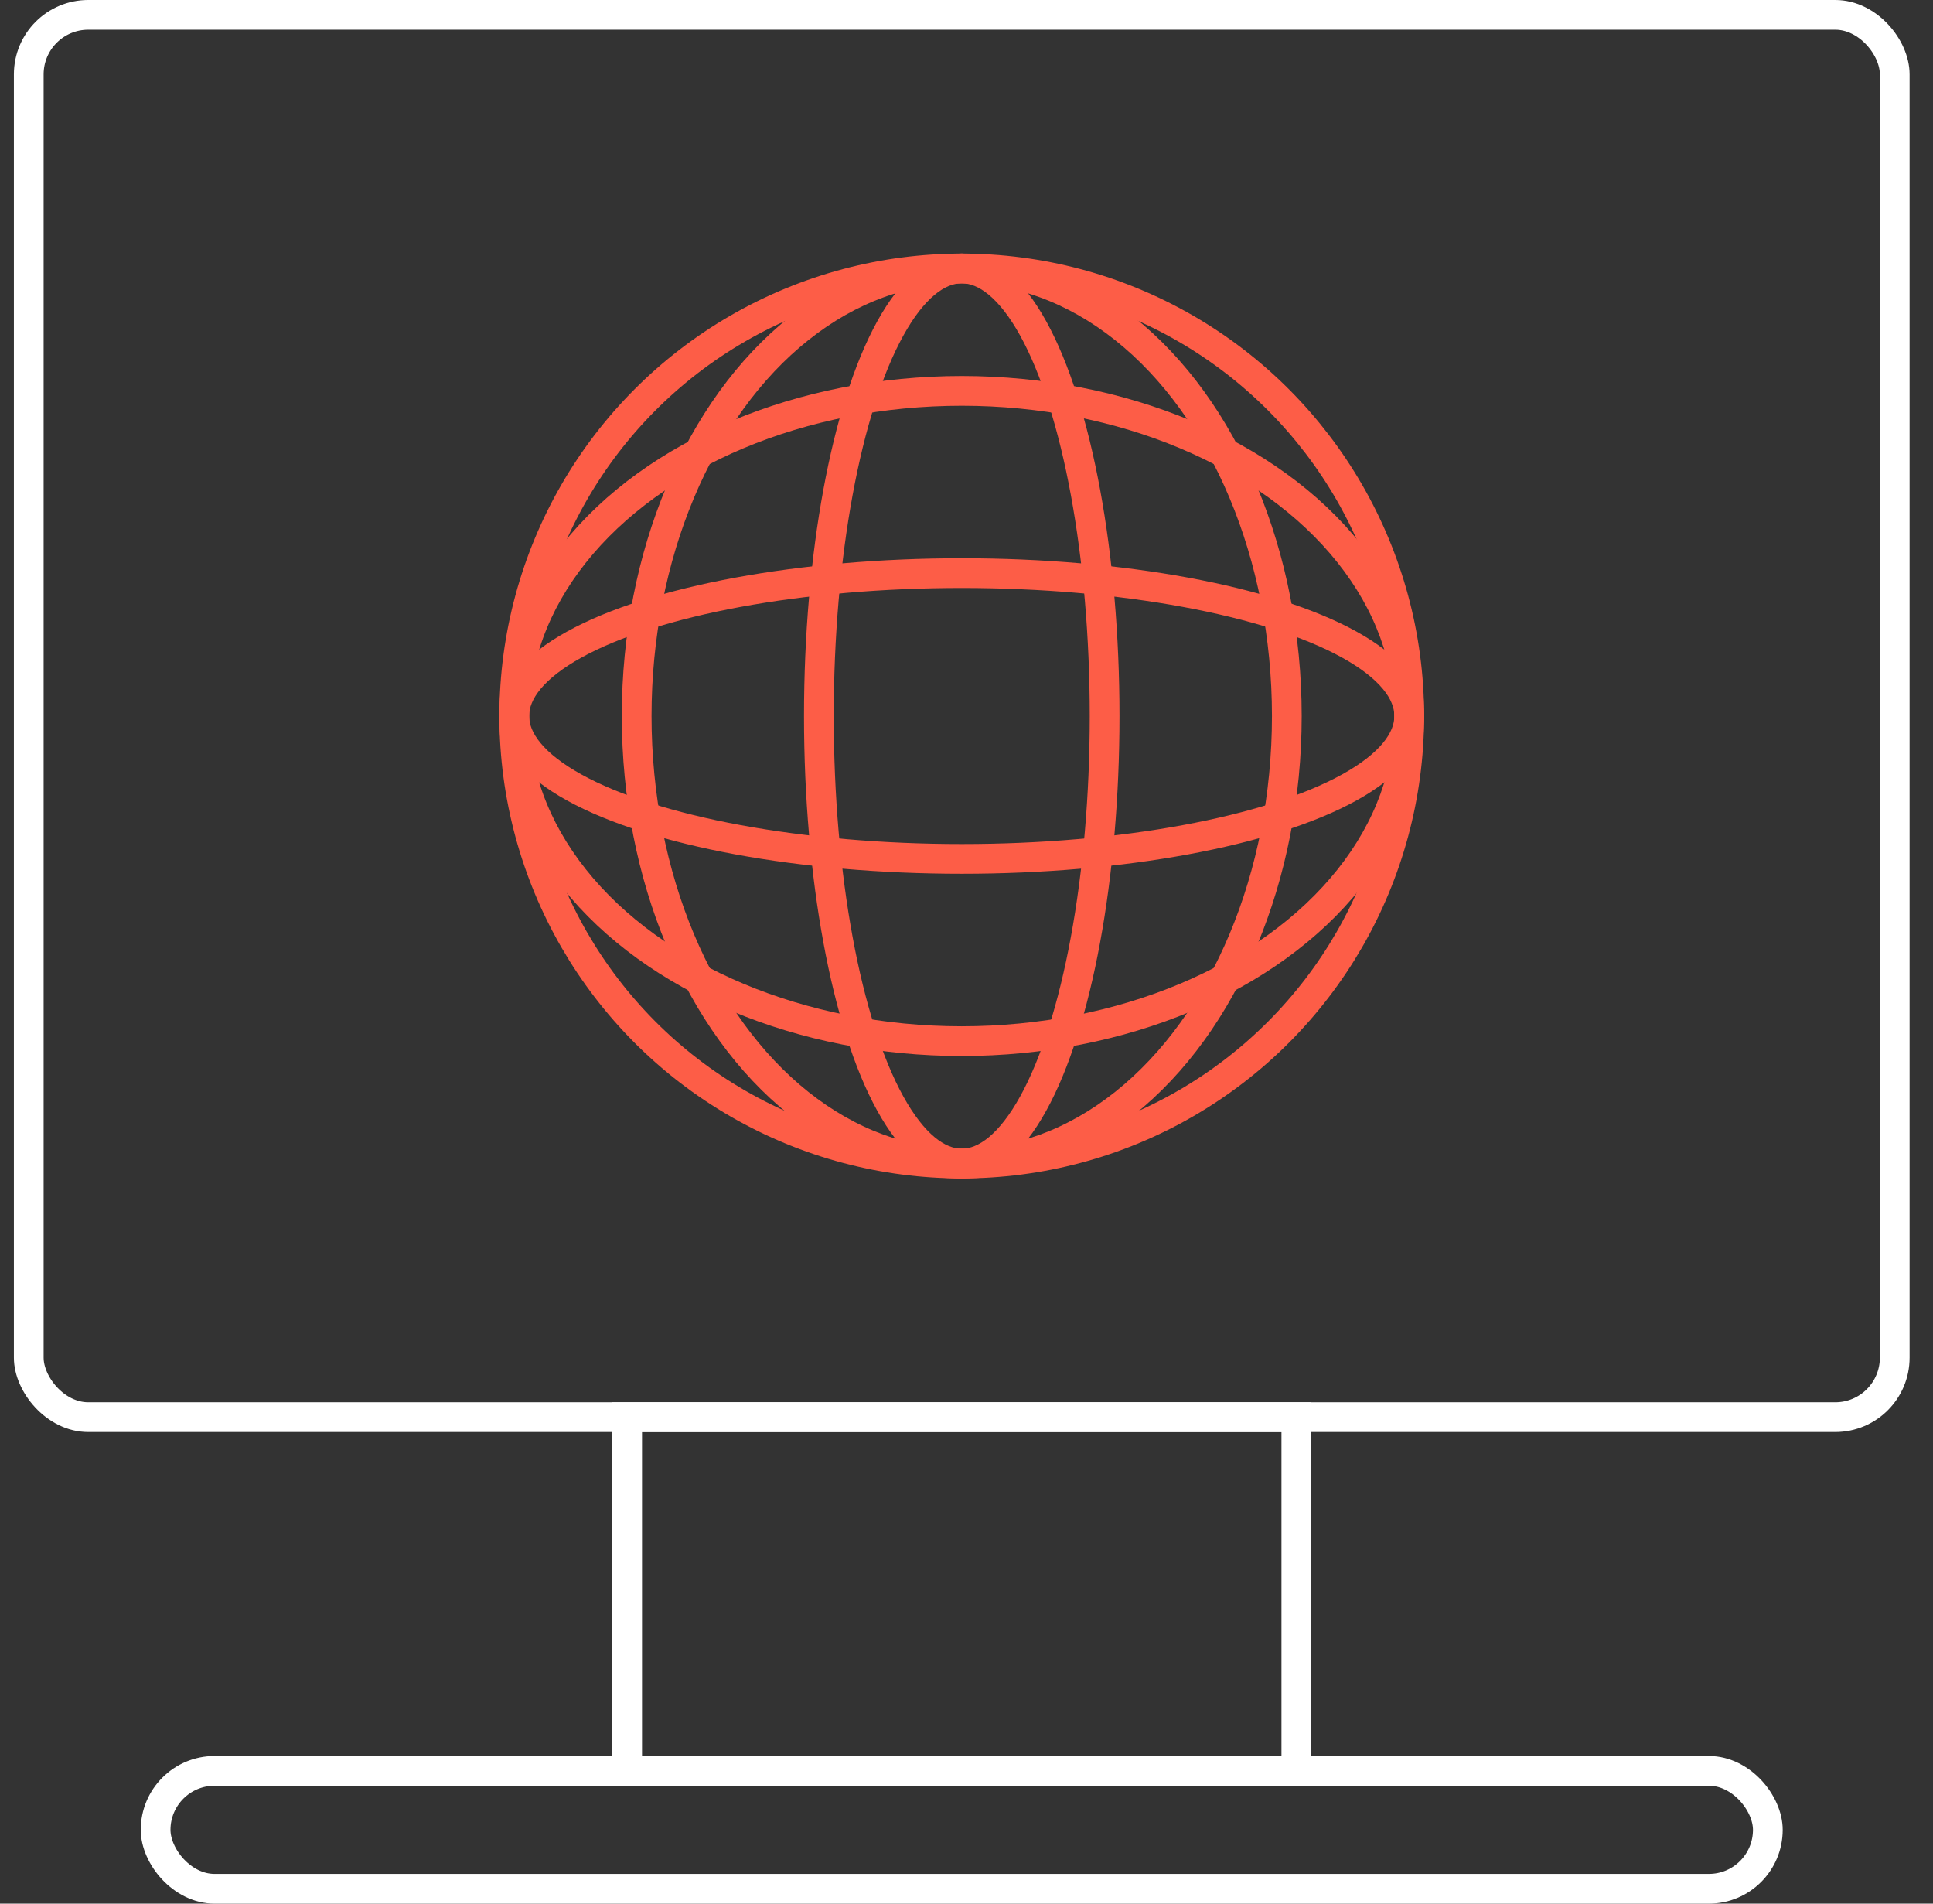
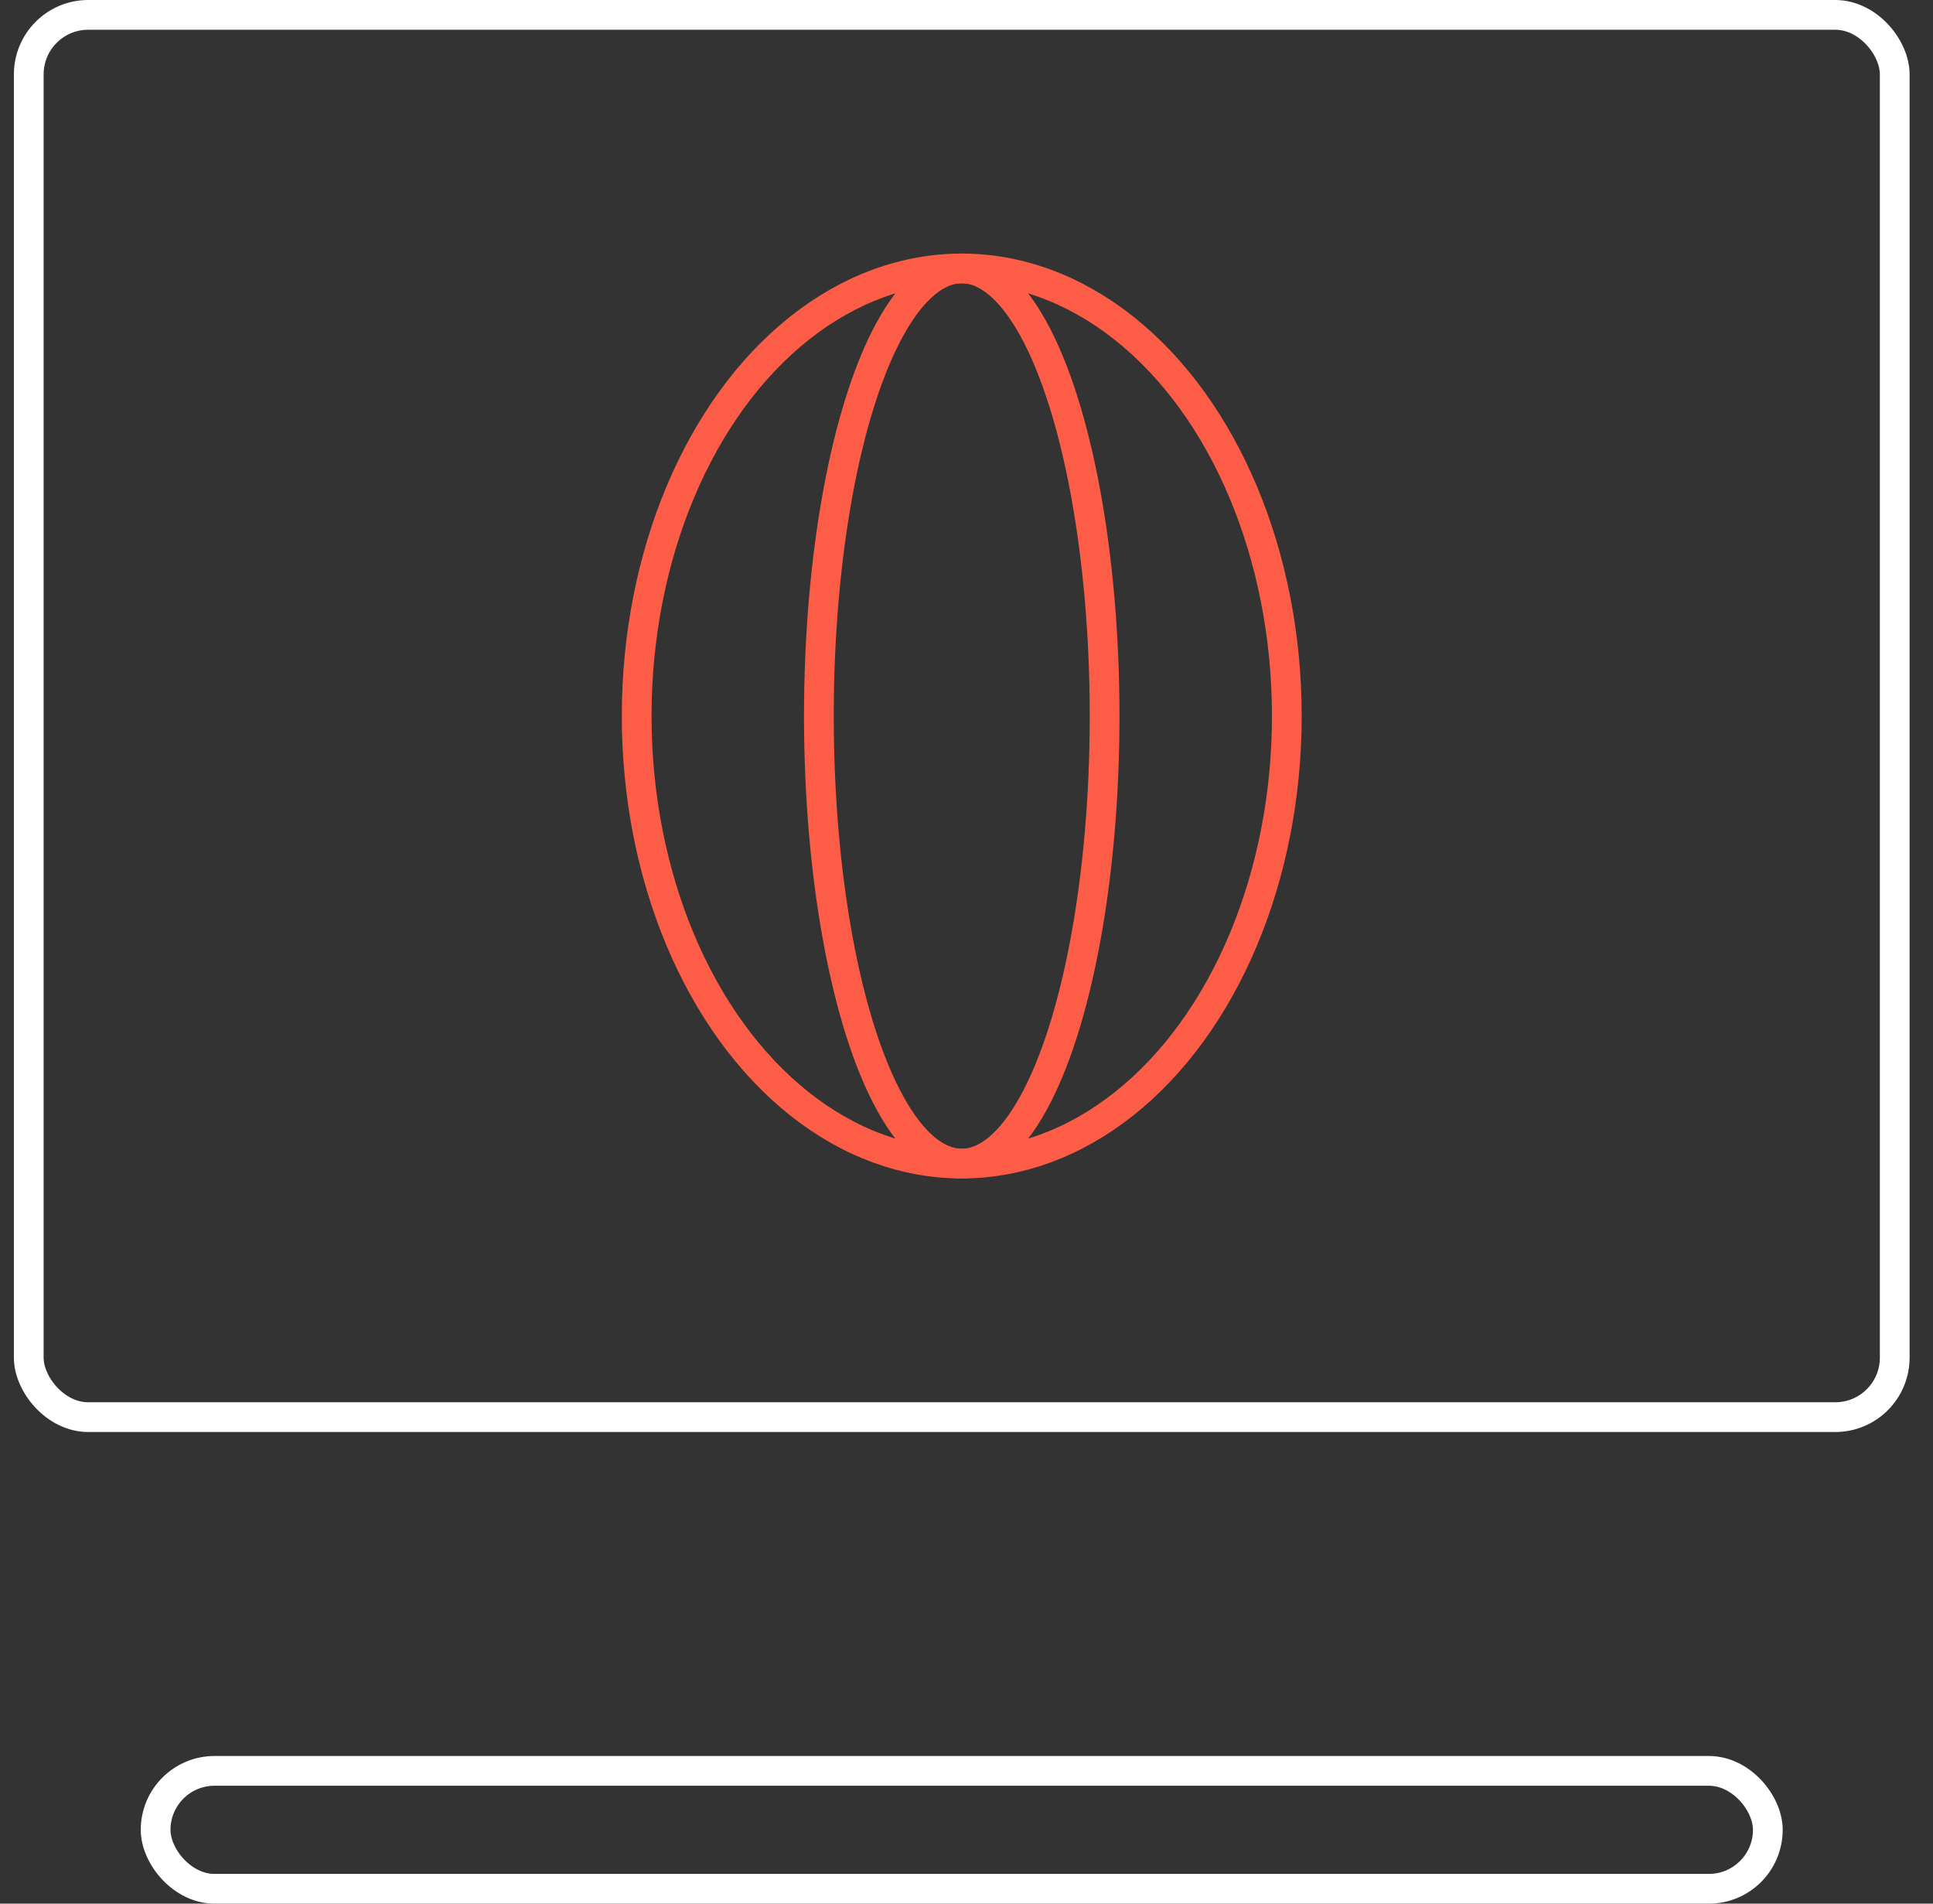
<svg xmlns="http://www.w3.org/2000/svg" width="65" height="64" viewBox="0 0 65 64" fill="none">
  <rect x="0" y="0" width="65" height="64" fill="#333333" stroke="none" />
  <g clip-path="url(#clip0_828_12447)">
    <rect x="0.967" y="0.5" width="62.746" height="47.144" rx="2" stroke="white" />
-     <circle cx="32.34" cy="24.072" r="15.047" stroke="#FD5D47" />
    <ellipse cx="32.34" cy="24.072" rx="10.931" ry="15.047" stroke="#FD5D47" />
    <ellipse cx="32.34" cy="24.072" rx="4.804" ry="15.047" stroke="#FD5D47" />
-     <ellipse cx="32.34" cy="24.072" rx="10.931" ry="15.047" transform="rotate(90 32.34 24.072)" stroke="#FD5D47" />
-     <ellipse cx="32.34" cy="24.072" rx="4.804" ry="15.047" transform="rotate(90 32.34 24.072)" stroke="#FD5D47" />
-     <rect width="22.502" height="11.892" transform="matrix(1 0 0 -1 21.089 59.536)" stroke="white" />
    <rect x="5.233" y="59.536" width="54.213" height="3.964" rx="1.982" stroke="white" />
  </g>
  <defs>
    <clipPath id="clip0_828_12447">
      <rect width="64" height="64" fill="white" transform="translate(0.34)" />
    </clipPath>
  </defs>
</svg>